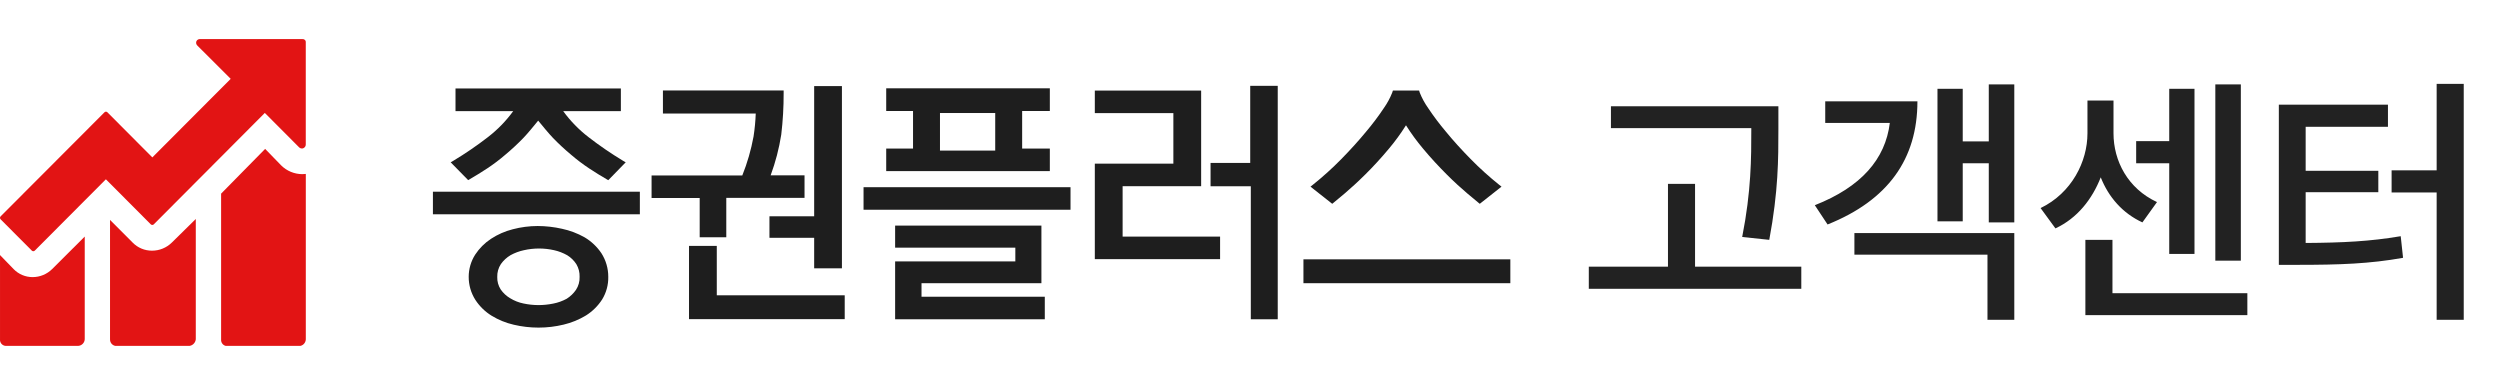
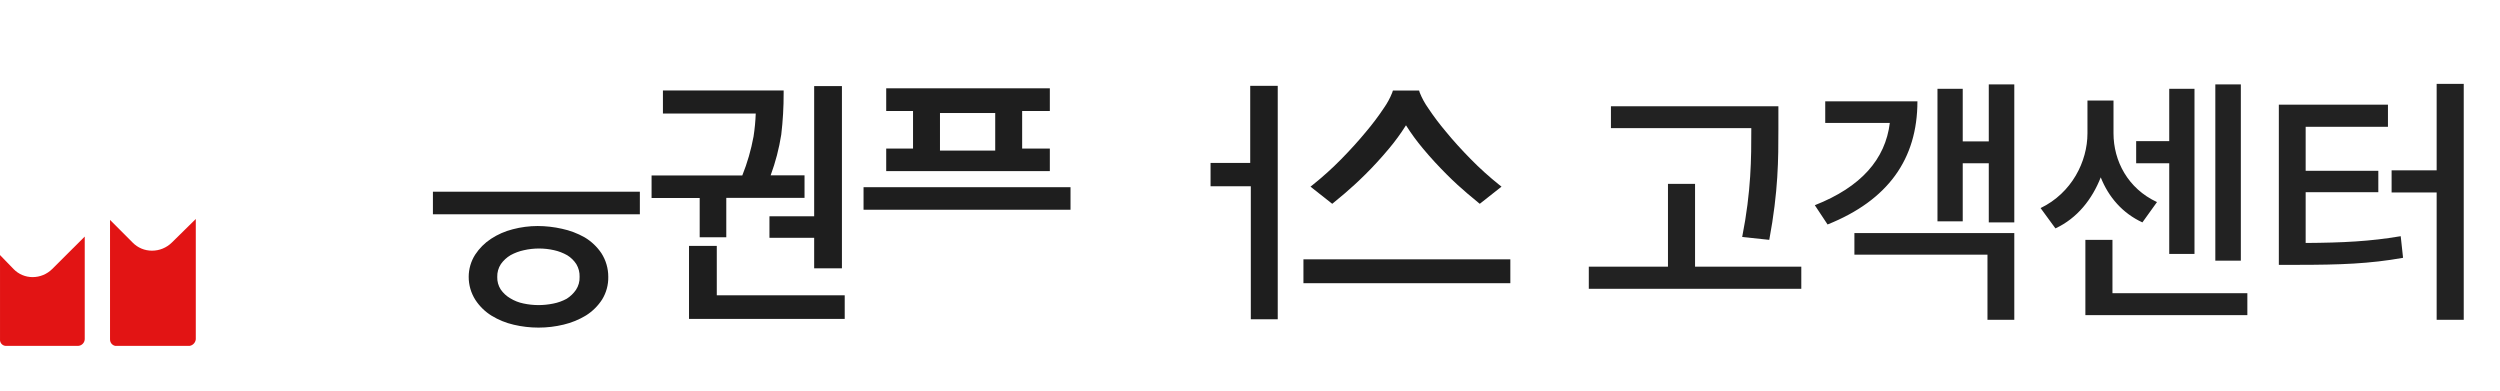
<svg xmlns="http://www.w3.org/2000/svg" width="192" height="30" viewBox="0 0 192 30" fill="none">
  <g clip-path="url(#clip0_61_3376)">
    <path d="M0.001 19.588V26.049C-0.006 26.113 0 26.176 0.019 26.236C0.038 26.297 0.068 26.353 0.109 26.401C0.15 26.449 0.2 26.489 0.257 26.517C0.313 26.545 0.375 26.561 0.438 26.565H5.979C6.117 26.563 6.248 26.509 6.346 26.413C6.445 26.317 6.503 26.187 6.508 26.049V18.168L4.01 20.659C3.61 21.058 3.068 21.282 2.503 21.282C2.231 21.282 1.96 21.227 1.709 21.121C1.458 21.014 1.231 20.858 1.041 20.662L0.001 19.588Z" fill="#E21414" />
    <path d="M10.188 18.631L8.45 16.888V26.057C8.447 26.122 8.458 26.188 8.481 26.249C8.503 26.31 8.538 26.367 8.583 26.415C8.627 26.462 8.681 26.501 8.74 26.528C8.799 26.555 8.864 26.57 8.929 26.573H14.468C14.61 26.572 14.746 26.519 14.851 26.424C14.956 26.329 15.022 26.198 15.037 26.057V16.818L13.194 18.631C12.787 19.032 12.238 19.255 11.667 19.252C11.392 19.252 11.119 19.197 10.865 19.091C10.611 18.984 10.381 18.828 10.188 18.631V18.631Z" fill="#E21414" />
-     <path d="M21.587 12.695L20.363 11.435L16.981 14.872V26.062C16.974 26.125 16.981 26.188 17 26.249C17.018 26.309 17.049 26.365 17.09 26.413C17.131 26.462 17.181 26.501 17.237 26.529C17.294 26.557 17.355 26.574 17.418 26.577H22.957C23.095 26.576 23.226 26.522 23.325 26.426C23.423 26.33 23.481 26.2 23.486 26.062V13.358C23.395 13.369 23.303 13.375 23.211 13.375C22.601 13.371 22.018 13.127 21.587 12.695V12.695Z" fill="#E21414" />
-     <path d="M23.22 3.001H15.382C15.322 2.994 15.262 3.006 15.209 3.034C15.156 3.063 15.114 3.107 15.086 3.16C15.061 3.217 15.055 3.28 15.067 3.341C15.08 3.401 15.111 3.457 15.156 3.499L17.718 6.055L17.691 6.082L11.7 12.088L11.672 12.061L8.248 8.623C8.234 8.608 8.216 8.596 8.197 8.588C8.178 8.58 8.157 8.576 8.137 8.576C8.116 8.576 8.095 8.58 8.076 8.588C8.057 8.596 8.039 8.608 8.025 8.623L0.047 16.617C0.018 16.648 0.001 16.689 0 16.731C0 16.773 0.017 16.814 0.047 16.843L2.446 19.25C2.476 19.279 2.516 19.295 2.557 19.295C2.599 19.295 2.639 19.279 2.669 19.25L8.132 13.77L8.159 13.797L11.583 17.232C11.614 17.261 11.654 17.276 11.696 17.276C11.738 17.276 11.778 17.261 11.809 17.232L20.338 8.673L20.365 8.7L22.967 11.311C23.027 11.371 23.108 11.405 23.193 11.405C23.23 11.405 23.267 11.397 23.3 11.381C23.357 11.356 23.405 11.314 23.438 11.261C23.471 11.208 23.487 11.146 23.483 11.084V3.245C23.486 3.209 23.48 3.174 23.467 3.141C23.453 3.108 23.431 3.079 23.404 3.056C23.379 3.035 23.349 3.019 23.318 3.01C23.286 3 23.253 2.997 23.22 3.001V3.001Z" fill="#E21414" />
    <path d="M33.268 14.723H33.248V14.743V16.437V16.457H33.268H49.121H49.141V16.437V14.743V14.723H49.121H33.268Z" fill="#1E1E1E" />
    <path d="M44.9 18.228C44.357 17.922 43.771 17.7 43.162 17.57C42.548 17.431 41.921 17.36 41.292 17.358C40.646 17.36 40.003 17.443 39.378 17.608C38.784 17.758 38.219 18.006 37.707 18.342C37.224 18.66 36.81 19.074 36.493 19.558C36.17 20.064 35.998 20.651 35.996 21.252C35.992 21.885 36.172 22.505 36.513 23.038C36.834 23.527 37.257 23.939 37.754 24.246C38.28 24.567 38.855 24.801 39.455 24.939C40.078 25.086 40.716 25.16 41.357 25.16C42.008 25.161 42.658 25.083 43.291 24.929C43.895 24.786 44.473 24.549 45.004 24.226C45.503 23.913 45.927 23.492 46.246 22.996C46.564 22.476 46.727 21.875 46.715 21.264C46.718 20.621 46.535 19.99 46.189 19.448C45.854 18.951 45.414 18.534 44.9 18.228V18.228ZM38.469 20.28C38.666 20.001 38.92 19.768 39.214 19.595C39.536 19.418 39.883 19.29 40.242 19.214C41.002 19.043 41.791 19.043 42.551 19.214C42.906 19.293 43.247 19.424 43.564 19.603C43.845 19.776 44.085 20.01 44.264 20.288C44.439 20.582 44.525 20.92 44.513 21.262C44.526 21.615 44.43 21.963 44.237 22.258C44.047 22.534 43.803 22.768 43.519 22.946C43.195 23.122 42.844 23.248 42.482 23.317C42.11 23.392 41.731 23.431 41.352 23.431C40.965 23.43 40.578 23.389 40.2 23.307C39.842 23.235 39.499 23.1 39.187 22.908C38.896 22.739 38.646 22.508 38.454 22.231C38.271 21.945 38.178 21.611 38.189 21.272C38.178 20.92 38.276 20.574 38.469 20.28Z" fill="#1E1E1E" />
-     <path d="M35.951 13.829H35.966L36.085 13.759C36.515 13.51 36.964 13.231 37.426 12.929C37.911 12.608 38.376 12.256 38.816 11.876C39.299 11.473 39.76 11.045 40.197 10.593C40.52 10.259 41.041 9.624 41.332 9.263C41.625 9.626 42.149 10.259 42.469 10.593C42.909 11.048 43.373 11.478 43.859 11.883C44.302 12.264 44.768 12.617 45.255 12.939C45.714 13.241 46.166 13.522 46.596 13.769L46.715 13.839L48.043 12.476L48.06 12.459H48.041L47.844 12.344C46.927 11.79 46.041 11.184 45.193 10.528C44.455 9.959 43.802 9.288 43.254 8.535H47.683V6.792H34.983V8.535H39.415C38.866 9.288 38.213 9.959 37.476 10.528C36.627 11.185 35.741 11.791 34.822 12.344L34.628 12.459H34.605L34.623 12.476L35.951 13.829Z" fill="#1E1E1E" />
    <path d="M53.736 18.203V18.223H55.779V15.196H61.788V13.465H59.186C59.56 12.453 59.833 11.407 60 10.341C60.126 9.28 60.188 8.213 60.184 7.145V6.946H50.913V8.717H58.041C58.02 9.309 57.963 9.9 57.872 10.486C57.685 11.508 57.395 12.51 57.008 13.475H50.041V15.206H53.736V18.203Z" fill="#1E1E1E" />
    <path d="M59.094 16.611V16.631V18.245V18.263H59.114H62.528V20.589V20.607H62.547H64.643H64.66V20.589V6.63V6.612H64.643H62.547H62.528V6.63V16.611H59.114H59.094Z" fill="#1E1E1E" />
-     <path d="M55.049 22.679V18.905V18.885H55.032H52.936H52.916V18.905V24.492V24.51H52.936H64.854H64.874V24.492V22.699V22.679H64.854H55.049Z" fill="#1E1E1E" />
+     <path d="M55.049 22.679V18.905V18.885H55.032H52.936H52.916V18.905V24.492H52.936H64.854H64.874V24.492V22.699V22.679H64.854H55.049Z" fill="#1E1E1E" />
    <path d="M80.607 13.141H80.627V11.41H78.501V8.525H80.627V6.782H68.061V8.525H70.121V11.41H68.061V13.141H80.607ZM76.433 8.68V11.565H72.19V8.68H76.433Z" fill="#1E1E1E" />
    <path d="M66.34 14.377H66.32V14.394V16.088V16.108H66.34H82.196H82.216V16.088V14.394V14.377H82.196H66.34Z" fill="#1E1E1E" />
-     <path d="M70.772 22.789V21.75H79.964H79.981V21.73V17.346V17.326H79.964H68.766H68.746V17.346V19V19.02H68.766H77.978V20.076H68.766H68.746V20.096V24.5V24.52H68.766H80.222H80.24V24.5V22.806V22.789H80.222H70.772Z" fill="#1E1E1E" />
    <path d="M96.037 6.592H96.017V6.612V12.513H92.991H92.971V12.533V14.284V14.305H92.991H96.062V24.5V24.52H96.079H98.11H98.13V24.5V6.612V6.592H98.11H96.037Z" fill="#1E1E1E" />
-     <path d="M86.217 18.171V14.3H92.228H92.248V14.28V6.976V6.956H92.228H84.102H84.082V6.976V8.67V8.687H84.102H90.115V12.568H84.102H84.082V12.586V19.884V19.902H84.102H93.683H93.703V19.884V18.191V18.171H93.683H86.217Z" fill="#1E1E1E" />
    <path d="M115.979 19.919H100.104V21.75H115.994V19.919H115.979Z" fill="#1E1E1E" />
    <path d="M112.942 12.21C112.242 11.497 111.604 10.795 111.05 10.117C110.558 9.537 110.101 8.929 109.679 8.296C109.422 7.932 109.208 7.539 109.041 7.125L108.987 6.954H106.975L106.918 7.125C106.753 7.539 106.539 7.932 106.283 8.296C105.86 8.93 105.402 9.539 104.91 10.12C104.356 10.795 103.72 11.497 103.02 12.21C102.326 12.918 101.588 13.584 100.813 14.203L100.646 14.335L102.315 15.652L102.419 15.568C102.536 15.473 102.831 15.229 103.271 14.858C103.71 14.486 104.264 13.983 104.858 13.395C105.451 12.807 106.059 12.15 106.682 11.403C107.145 10.85 107.571 10.268 107.956 9.659L107.979 9.621L108.003 9.659C108.39 10.268 108.816 10.85 109.28 11.403C109.9 12.15 110.521 12.81 111.105 13.395C111.688 13.981 112.239 14.476 112.691 14.858C113.143 15.239 113.424 15.473 113.543 15.568L113.647 15.652L115.316 14.335L115.149 14.203C114.374 13.584 113.637 12.918 112.942 12.21V12.21Z" fill="#1E1E1E" />
  </g>
  <path d="M134.5 9.94C134.5 12.1 134.5 14.66 133.8 18.2L135.88 18.42C136.58 14.68 136.58 12.18 136.58 9.94V8.16H123.72V9.84H134.5V9.94ZM130.18 20.48V14.12H128.1V20.48H122.02V22.18H138.34V20.48H130.18ZM140.178 7.78V9.44H145.138C144.798 12.22 142.938 14.36 139.378 15.76L140.358 17.24C144.998 15.38 147.258 12.22 147.258 7.78H140.178ZM142.418 19.56H152.638V24.56H154.698V17.9H142.418V19.56ZM152.738 6.48V10.86H150.738V6.82H148.798V17H150.738V12.54H152.738V17.08H154.698V6.48H152.738ZM172.097 6.48H170.137V20.02H172.097V6.48ZM166.597 19.5H168.537V6.82H166.597V10.84H164.057V12.54H166.597V19.5ZM165.657 15.52C163.417 14.48 162.317 12.36 162.317 10.24V7.72H160.317V10.24C160.317 12.4 159.117 14.82 156.717 15.98L157.857 17.54C159.537 16.76 160.677 15.3 161.337 13.62C161.937 15.14 163.017 16.38 164.537 17.08L165.657 15.52ZM162.237 22.52V18.42H160.157V24.2H172.597V22.52H162.237ZM177.075 14.76H182.655V13.12H177.075V9.74H183.395V8.04H175.015V20.34H176.435C179.715 20.34 181.975 20.26 184.555 19.8L184.375 18.14C182.015 18.54 179.955 18.64 177.075 18.66V14.76ZM187.135 6.44V13.08H183.675V14.78H187.135V24.56H189.215V6.44H187.135Z" fill="#222222" />
  <defs>
    <clipPath id="clip0_61_3376">
      <rect width="116" height="23.562" fill="white" transform="translate(0 3)" />
    </clipPath>
  </defs>
</svg>